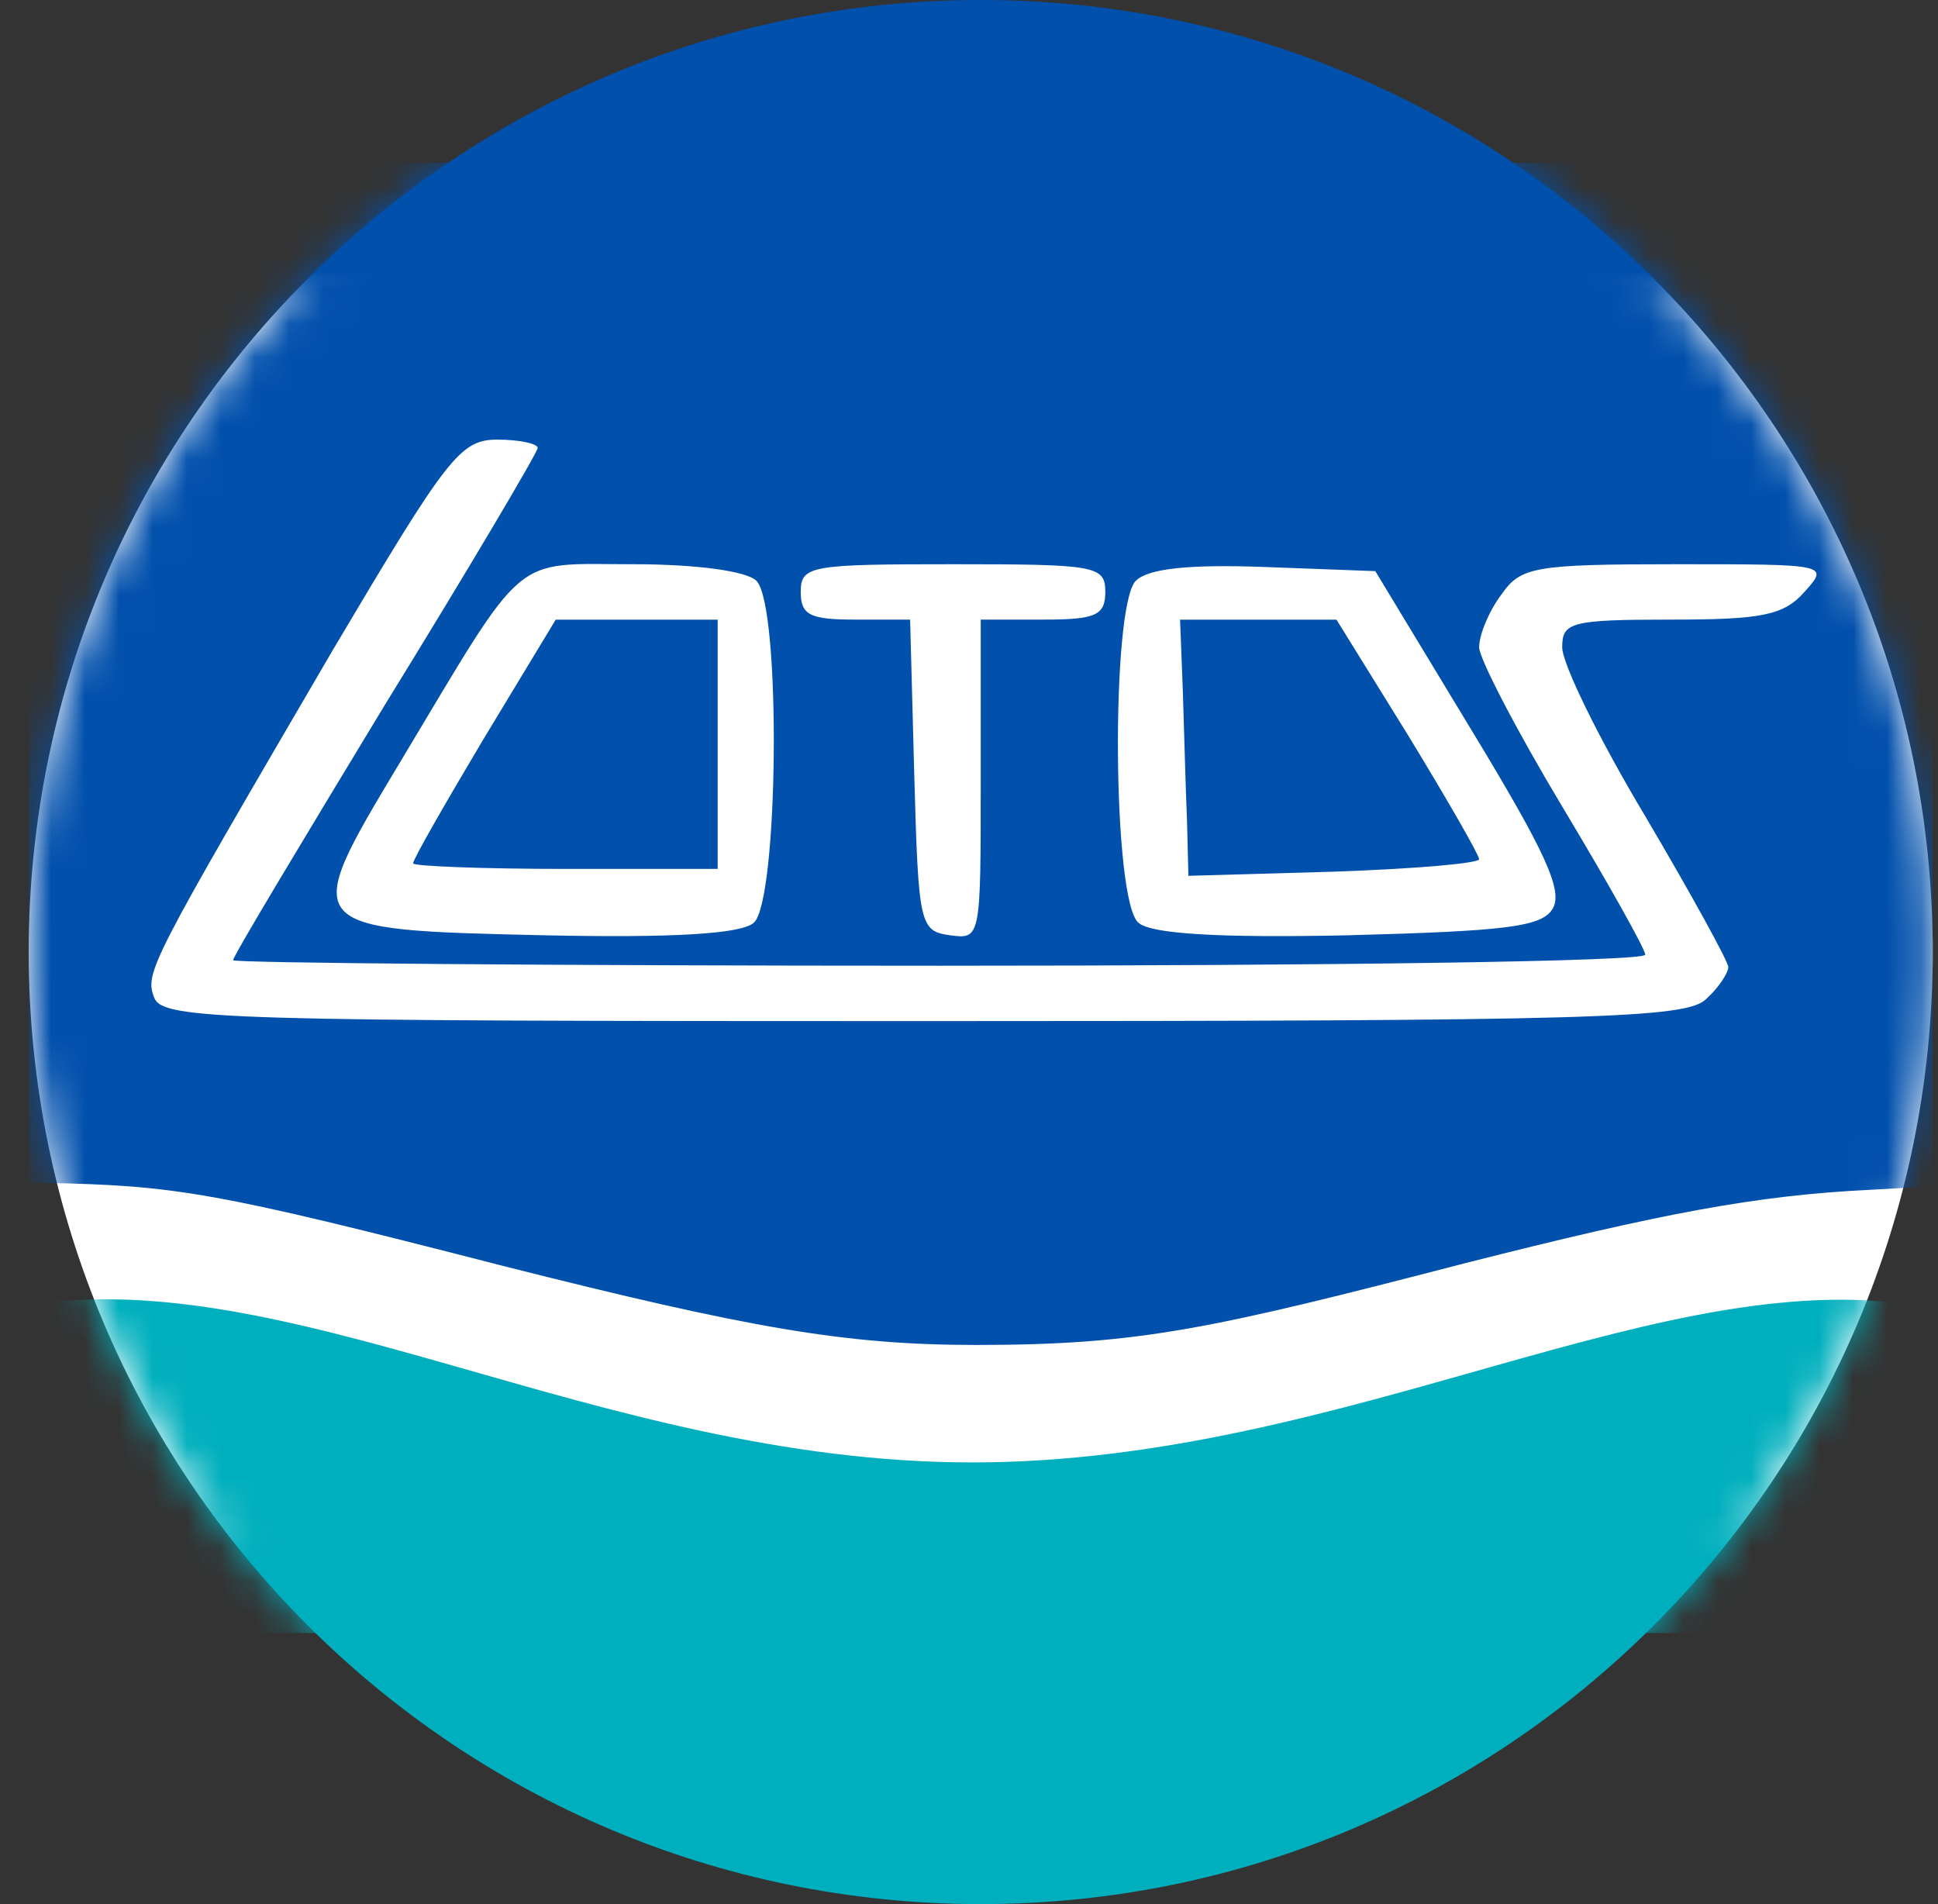
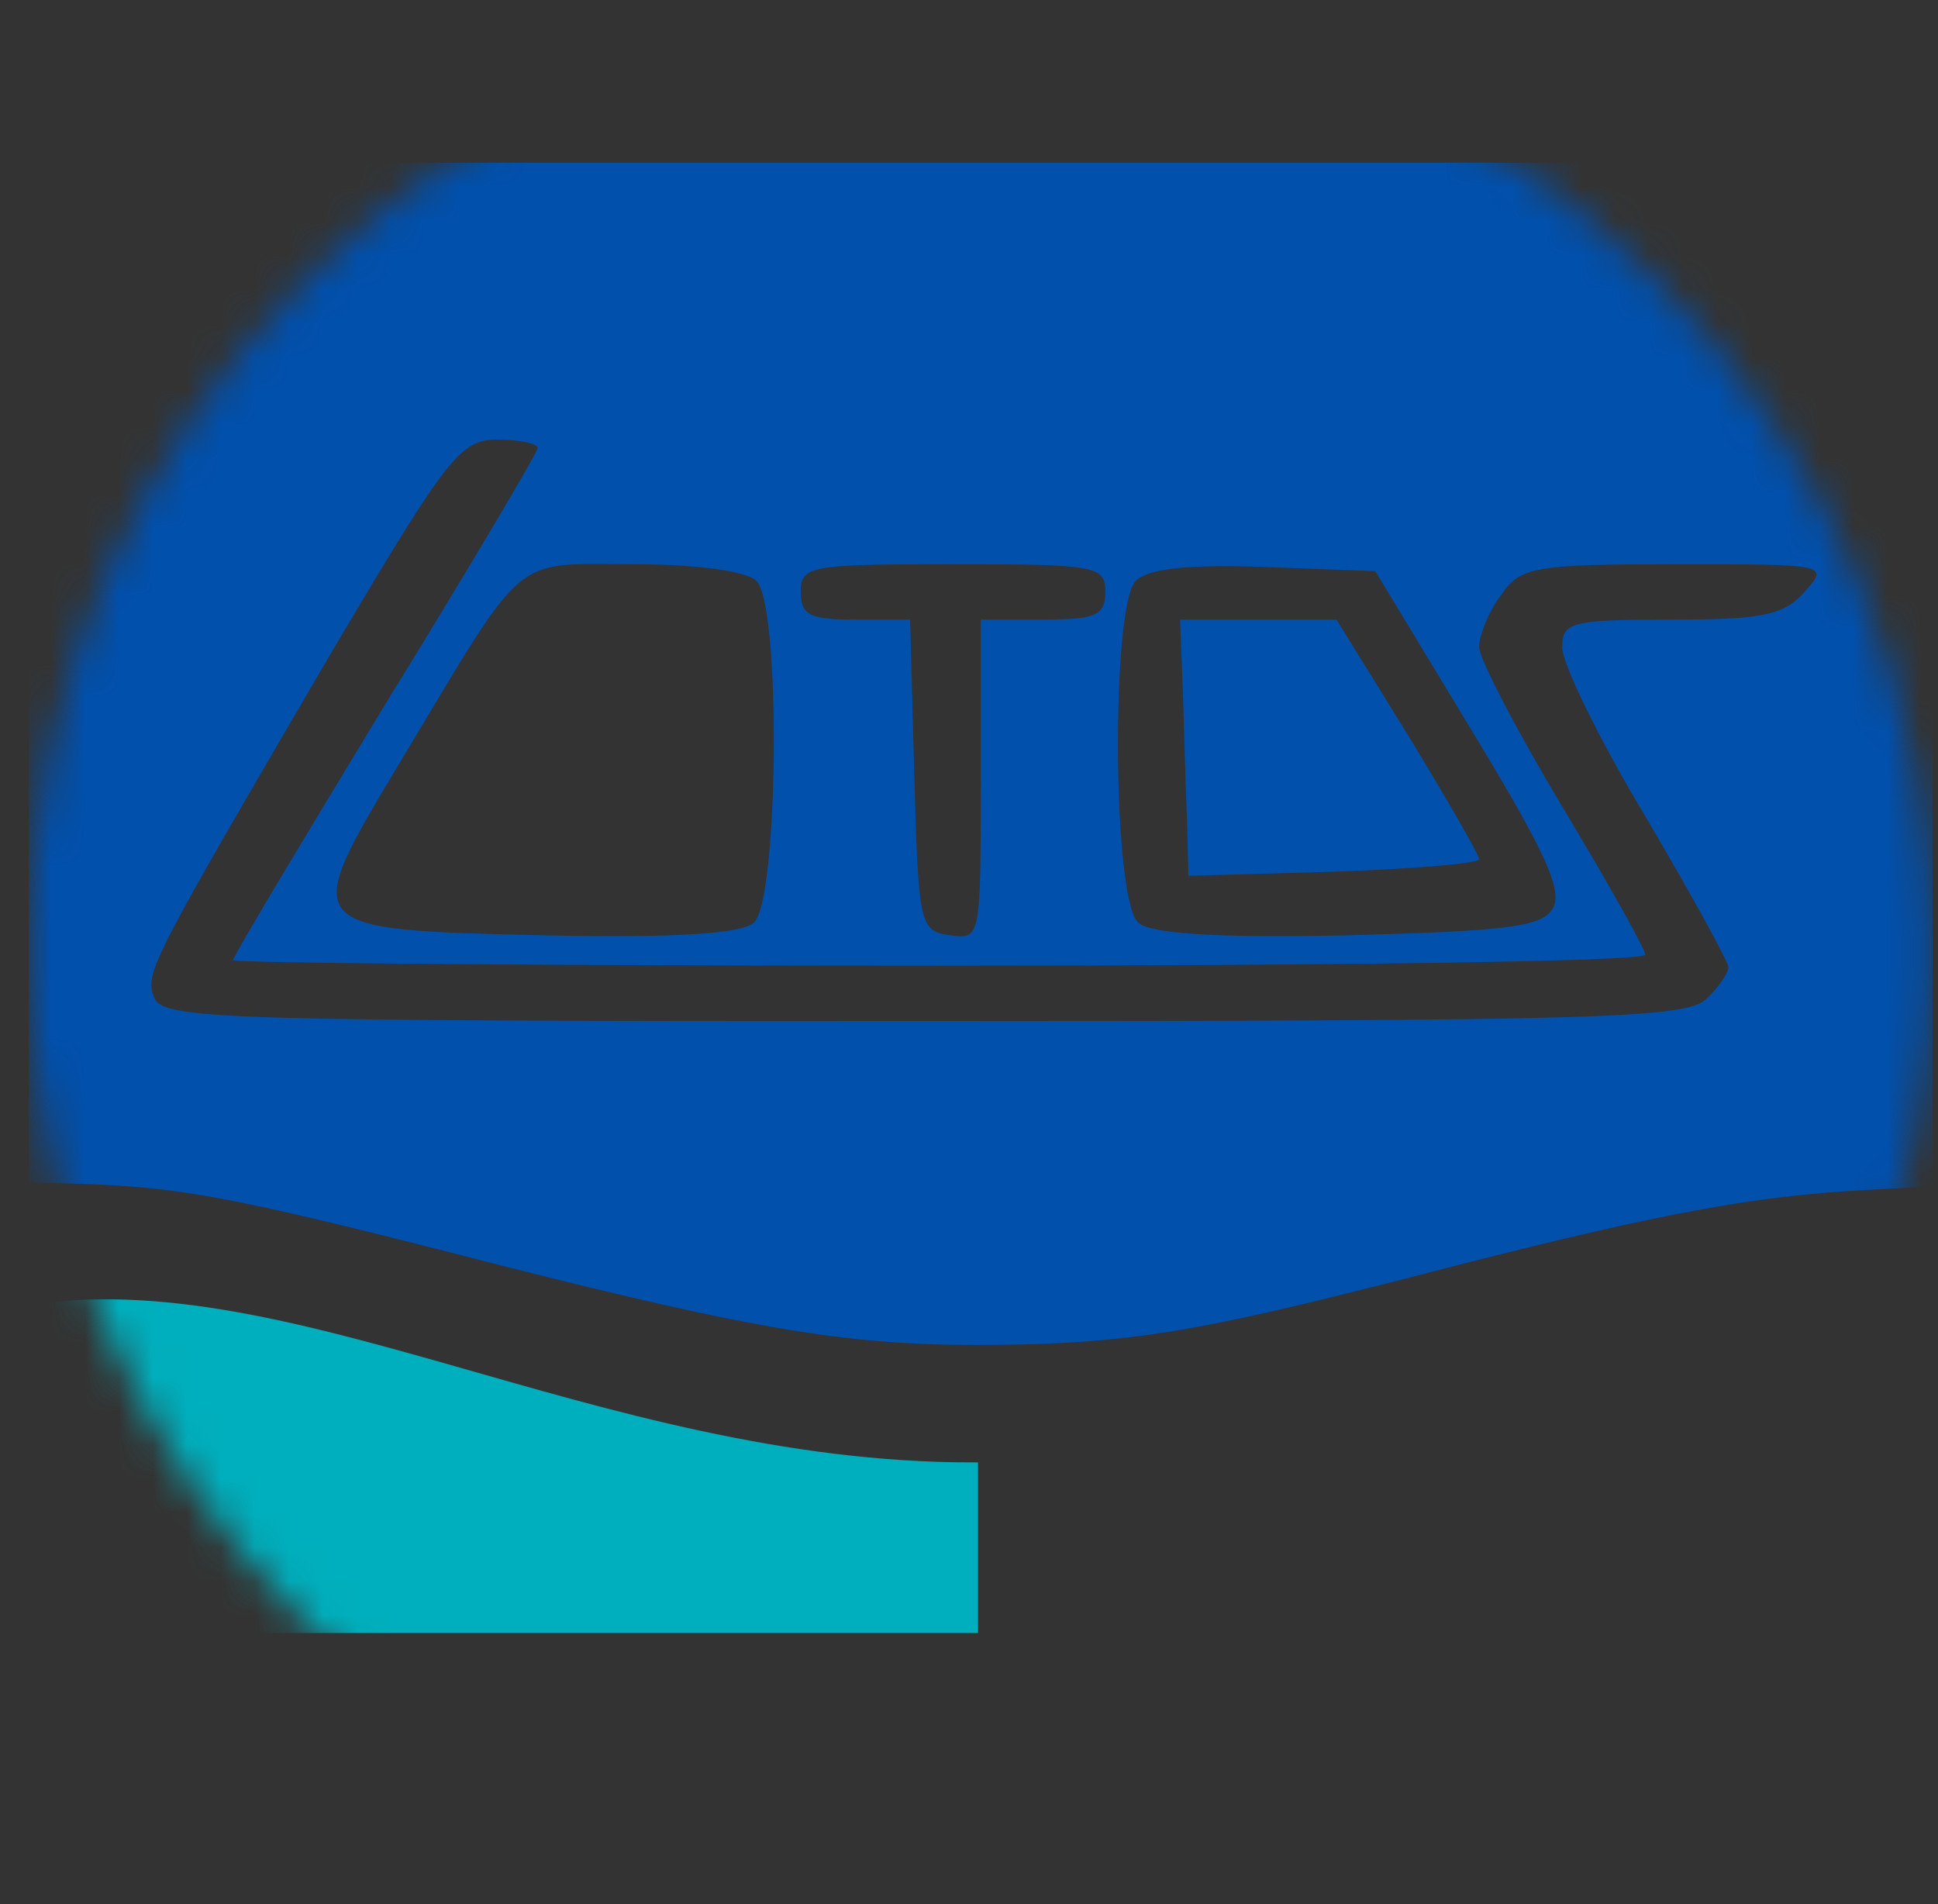
<svg xmlns="http://www.w3.org/2000/svg" width="57" height="56" viewBox="0 0 57 56" fill="none">
  <rect x="0" y="0" width="57" height="56" fill="#333333" stroke="none" />
  <g clip-path="url(#clip0_3704_5)">
-     <path d="M56.845 28C56.845 12.536 44.309 0 28.845 0C13.381 0 0.845 12.536 0.845 28C0.845 43.464 13.381 56 28.845 56C44.309 56 56.845 43.464 56.845 28Z" fill="url(#paint0_linear_3704_5)" />
    <mask id="mask0_3704_5" style="mask-type:alpha" maskUnits="userSpaceOnUse" x="0" y="0" width="57" height="56">
      <circle cx="28.845" cy="28" r="28" fill="#D9D9D9" />
    </mask>
    <g mask="url(#mask0_3704_5)">
-       <path d="M0.31 47.881V38.627C8.231 37.021 17.422 43.165 28.618 43.157C39.766 43.15 49.165 37.07 56.803 38.627V47.881H0.31Z" fill="#00AFBD" stroke="#00AFBD" stroke-width="0.294" />
+       <path d="M0.31 47.881V38.627C8.231 37.021 17.422 43.165 28.618 43.157V47.881H0.31Z" fill="#00AFBD" stroke="#00AFBD" stroke-width="0.294" />
    </g>
    <mask id="mask1_3704_5" style="mask-type:alpha" maskUnits="userSpaceOnUse" x="0" y="0" width="57" height="56">
      <circle cx="28.845" cy="28" r="28" fill="#D9D9D9" />
    </mask>
    <g mask="url(#mask1_3704_5)">
      <path d="M-1.695 20.992V34.747L1.278 34.787C5.187 34.869 6.245 35.032 14.796 37.231C22.044 39.063 24.863 39.555 28.708 39.555C33.487 39.555 35.563 39.104 43.096 37.149C48.879 35.683 51.648 35.154 55.027 34.991L59.384 34.747V21.032V4.785H28.845H-1.695V20.992ZM15.815 13.174C15.815 13.296 13.819 16.675 11.335 20.706C8.892 24.738 6.856 28.117 6.856 28.24C6.856 28.321 16.222 28.402 27.623 28.402C39.065 28.402 48.39 28.28 48.39 28.077C48.39 27.914 47.291 25.959 45.947 23.72C44.603 21.48 43.504 19.363 43.504 19.037C43.504 18.671 43.789 17.978 44.155 17.49C44.725 16.675 45.092 16.594 49.286 16.594C53.765 16.594 53.806 16.594 53.073 17.408C52.462 18.101 51.81 18.223 49.123 18.223C46.191 18.223 45.947 18.304 45.947 19.037C45.947 19.526 47.046 21.765 48.39 24.005C49.734 26.285 50.833 28.28 50.833 28.443C50.833 28.606 50.548 29.054 50.182 29.38C49.611 29.95 46.965 30.031 27.175 30.031C6.612 30.031 4.78 29.991 4.535 29.339C4.25 28.606 4.413 28.321 9.788 19.119C13.168 13.418 13.534 12.929 14.634 12.929C15.285 12.929 15.815 13.051 15.815 13.174ZM22.248 17.082C22.981 17.816 22.9 26.529 22.167 27.14C21.8 27.466 19.805 27.588 16.018 27.507C8.811 27.344 8.811 27.344 11.743 22.457C15.53 16.146 15 16.594 18.624 16.594C20.497 16.594 21.963 16.797 22.248 17.082ZM32.509 17.408C32.509 18.101 32.224 18.223 30.677 18.223H28.845V22.946C28.845 27.588 28.845 27.629 27.949 27.507C27.053 27.384 27.012 27.222 26.89 22.783L26.768 18.223H25.18C23.836 18.223 23.551 18.101 23.551 17.408C23.551 16.635 23.836 16.594 28.03 16.594C32.224 16.594 32.509 16.635 32.509 17.408ZM43.259 21.439C45.458 25.064 45.987 26.204 45.662 26.733C45.336 27.262 44.277 27.384 39.635 27.507C35.848 27.588 33.853 27.466 33.487 27.14C32.713 26.529 32.672 17.816 33.405 17.082C33.772 16.716 34.993 16.594 37.192 16.675L40.45 16.797L43.259 21.439Z" fill="#0150AC" />
-       <path d="M14.226 21.727C13.086 23.641 12.15 25.27 12.15 25.392C12.15 25.473 14.186 25.555 16.629 25.555H21.108V21.89V18.225H18.706H16.344L14.226 21.727Z" fill="#0150AC" />
      <path d="M34.79 20.342C34.83 21.523 34.871 23.233 34.912 24.129L34.953 25.758L39.228 25.636C41.59 25.554 43.504 25.391 43.504 25.269C43.504 25.147 42.567 23.518 41.427 21.645L39.309 18.225H37.029H34.708L34.79 20.342Z" fill="#0150AC" />
    </g>
  </g>
  <defs>
    <linearGradient id="paint0_linear_3704_5" x1="28.845" y1="0" x2="28.845" y2="56" gradientUnits="userSpaceOnUse">
      <stop stop-color="#0150AC" />
      <stop offset="0.143" stop-color="#0150AC" />
      <stop offset="0.167" stop-color="white" />
      <stop offset="0.769" stop-color="white" />
      <stop offset="0.818" stop-color="#00AFBD" />
      <stop offset="1" stop-color="#00AFBD" />
    </linearGradient>
    <clipPath id="clip0_3704_5">
      <rect width="56" height="56" fill="white" transform="translate(0.845)" />
    </clipPath>
  </defs>
</svg>